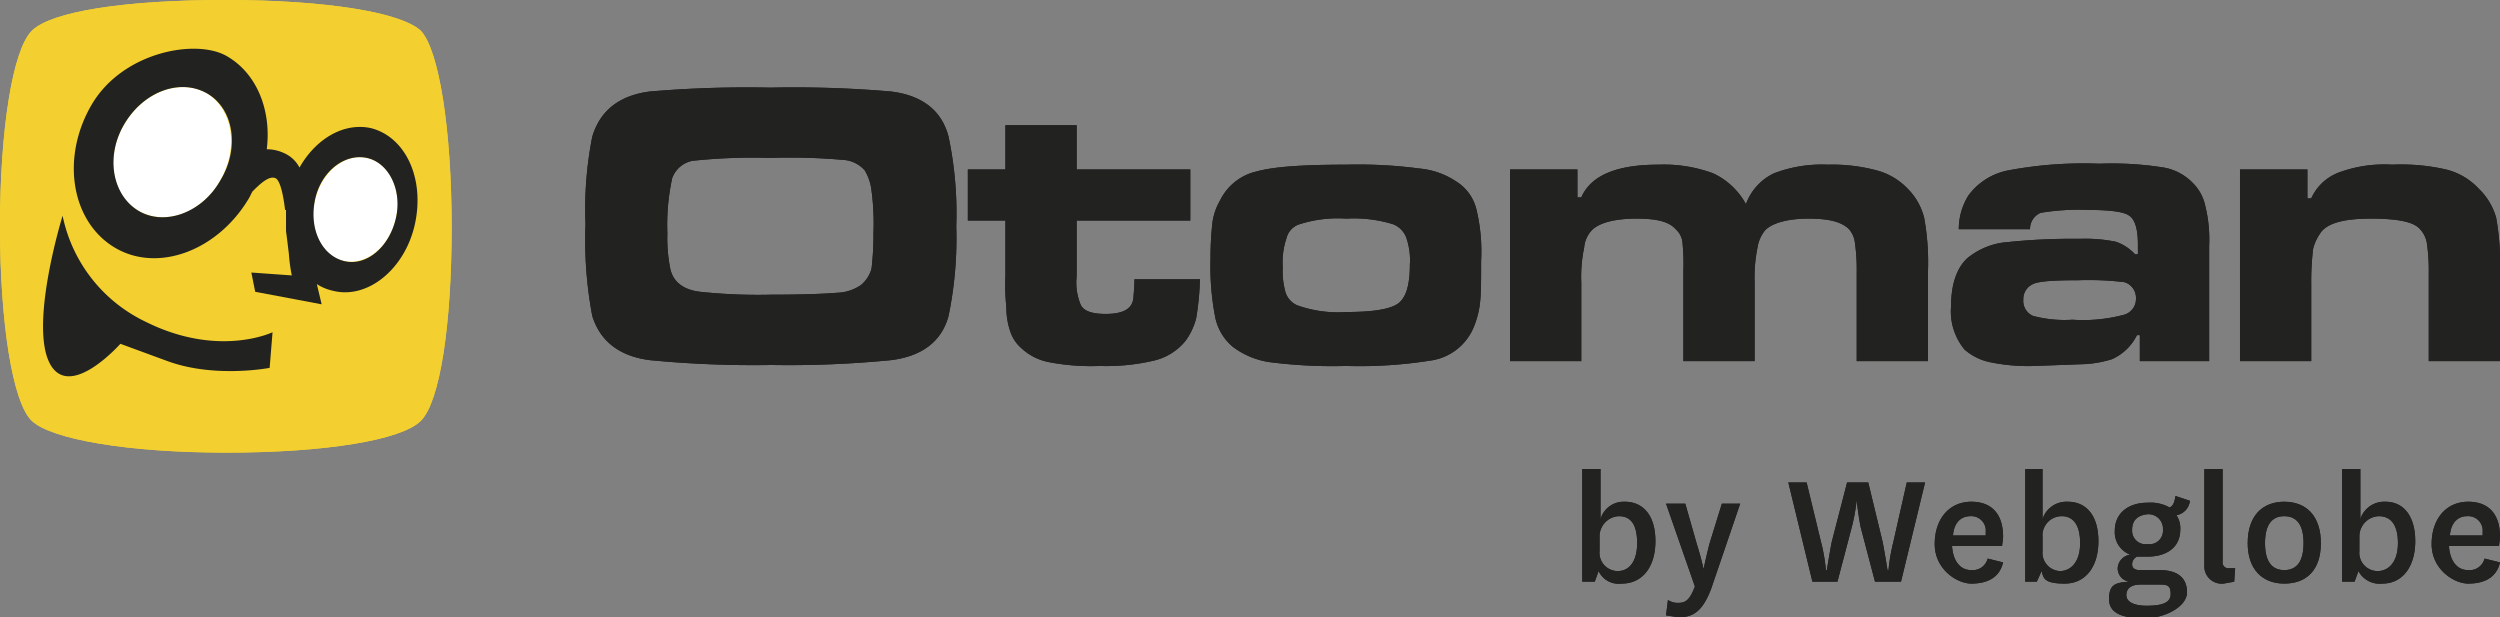
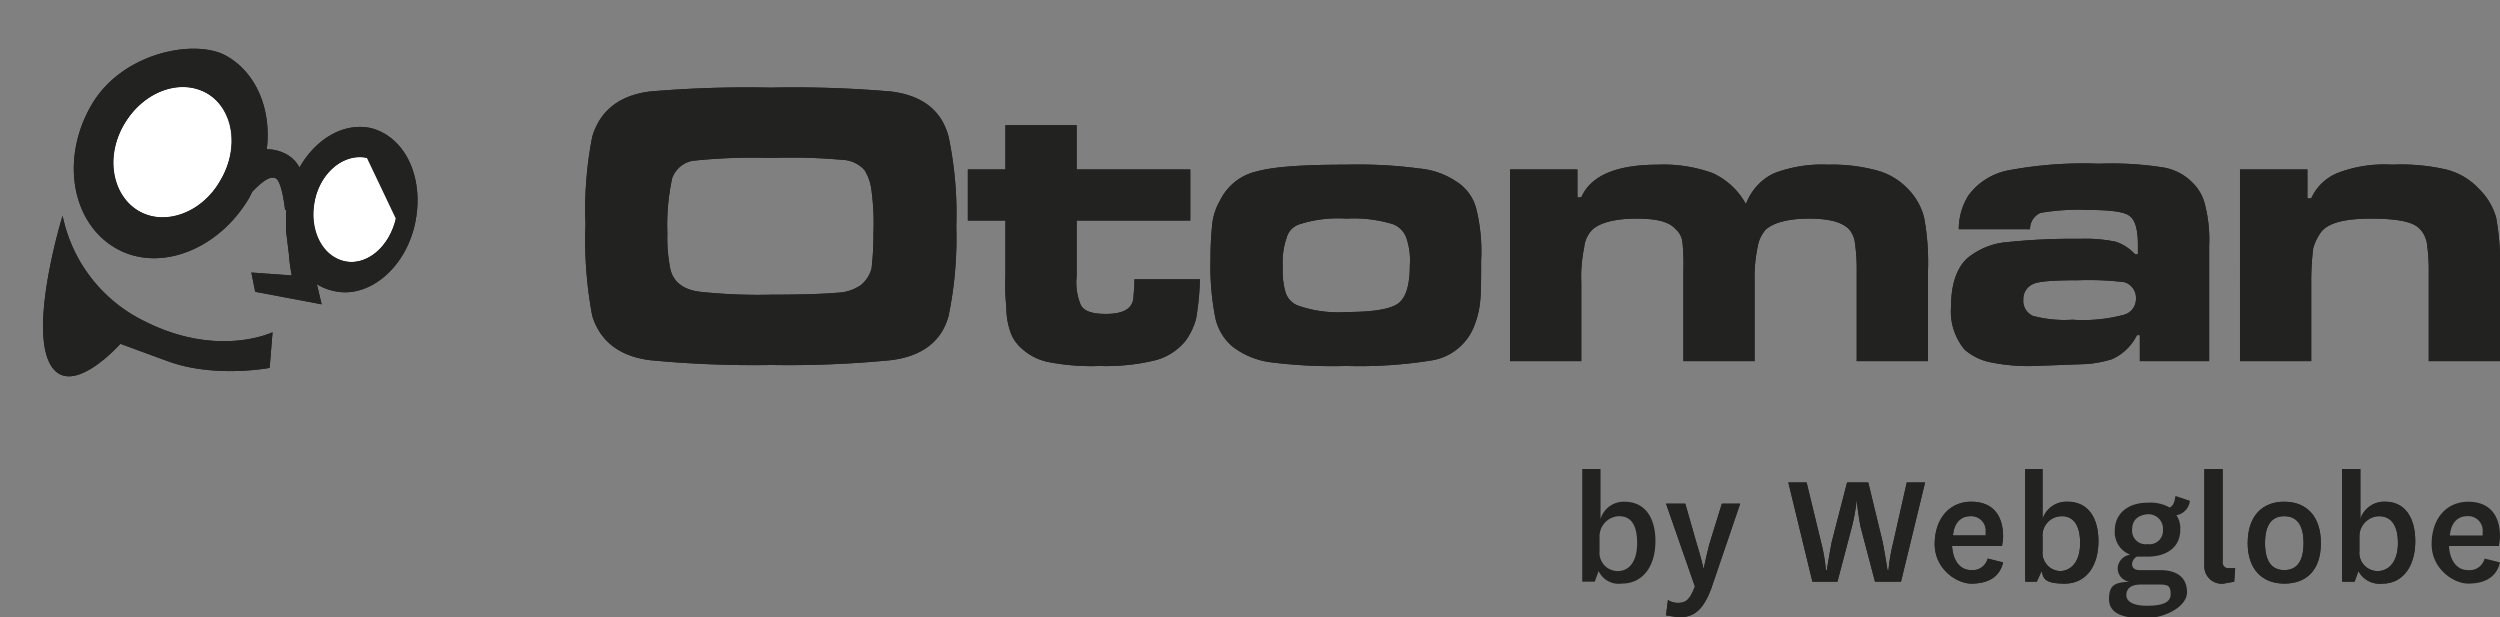
<svg xmlns="http://www.w3.org/2000/svg" viewBox="0 0 259.6 64.1">
  <rect x="0" y="0" width="259.6" height="64.1" fill="#808080" stroke="none" />
  <defs>
    <style>
      .cls-1 {
        fill: #222221;
      }

      .cls-2 {
        fill: #f3d02f;
      }

      .cls-3 {
        fill: #fff;
      }

      .cls-4 {
        isolation: isolate;
      }
    </style>
  </defs>
  <title>Asset 56</title>
  <g id="Layer_2" data-name="Layer 2">
    <g id="Layer_1-2" data-name="Layer 1">
      <g>
        <g>
-           <path class="cls-1" d="M165.6,60.4h-1.3V48.7h1.9v5.2a2.5,2.5,0,0,1,2.5-1.8c2,0,3.2,1.5,3.2,4.1s-1.3,4.4-3.5,4.4a2.3,2.3,0,0,1-2.4-1.3Zm.5-3.2a1.9,1.9,0,0,0,1.9,2.1c1.1,0,2-.9,2-2.9s-.7-2.8-1.9-2.8a2.1,2.1,0,0,0-2,2.2Z" />
          <path class="cls-1" d="M176.2,56.5c.5,1.6.7,2.6.7,2.6h0s.2-1,.6-2.6l1.3-4.2h1.9l-3,8.8c-.9,2.4-1.9,3-3.4,3l-1.3-.2.2-1.6a1.8,1.8,0,0,0,1.1.3c.8,0,1.2-.4,1.7-1.7l-3-8.6h2Z" />
          <path class="cls-1" d="M195.5,56.3c.3,1.6.5,2.9.5,2.9h.1a19.5,19.5,0,0,1,.5-2.9l1.4-6.2h1.9l-2.5,10.3h-2.7l-1.5-5.7c-.3-1.6-.4-2.8-.4-2.8h0a19.5,19.5,0,0,1-.5,2.8l-1.5,5.7h-2.6l-2.5-10.3h1.9l1.5,6.2a17.5,17.5,0,0,1,.5,2.9h.1s.2-1.3.5-2.9l1.6-6.2H194Z" />
          <path class="cls-1" d="M206.4,58l1.6.4c-.4,1.7-1.8,2.2-3.3,2.2s-3.8-1.5-3.8-4.1,1.5-4.4,3.8-4.4,3.3,1.5,3.3,3.6c0,.4-.1.8-.1,1h-5.2c.1,1.5.8,2.5,2,2.5A1.6,1.6,0,0,0,206.4,58Zm-.2-2.4v-.4a1.5,1.5,0,0,0-1.6-1.6c-1,0-1.7.7-1.8,2Z" />
          <path class="cls-1" d="M211.5,60.4h-1.2V48.7h1.8v5.2a2.6,2.6,0,0,1,2.6-1.8c2,0,3.2,1.5,3.2,4.1s-1.3,4.4-3.5,4.4-2.2-.6-2.4-1.3Zm.6-3.2a1.9,1.9,0,0,0,1.8,2.1c1.1,0,2.1-.9,2.1-2.9s-.8-2.8-1.9-2.8a2,2,0,0,0-2,2.2Z" />
          <path class="cls-1" d="M225.3,52.7c.4-.2.5-.6.6-1.2l1.5.5a1.7,1.7,0,0,1-1.4,1.5,2.4,2.4,0,0,1,.4,1.5c0,1.9-1.5,2.8-3.4,2.8h-1.1a.9.9,0,0,0-.5.8c0,.4.3.6.8.6h2.1c1.8,0,2.8.8,2.8,2.3s-2.3,2.7-4.4,2.7-3.7-.4-3.7-2,.8-1.7,2.1-1.8a1.4,1.4,0,0,1-1.2-1.4,1.5,1.5,0,0,1,1.3-1.4,2.5,2.5,0,0,1-1.6-2.5c0-1.8,1.4-2.9,3.4-2.9A4.1,4.1,0,0,1,225.3,52.7Zm-2.4,10.2c1.6,0,2.5-.3,2.5-1.2s-.3-1-1.2-1h-1.9c-1,0-1.5.4-1.5,1.1S221.6,62.9,222.9,62.9Zm.1-6.4a1.4,1.4,0,0,0,1.6-1.5,1.5,1.5,0,0,0-1.6-1.6c-1,.1-1.6.6-1.6,1.6A1.4,1.4,0,0,0,223,56.5Z" />
          <path class="cls-1" d="M232,60.4l-1.1.2a1.8,1.8,0,0,1-2-1.9v-10h1.9v9.6a.6.6,0,0,0,.7.7h.6Z" />
          <path class="cls-1" d="M233.4,56.4c0-2.8,1.5-4.3,3.8-4.3s3.8,1.5,3.8,4.3-1.5,4.2-3.8,4.2S233.4,59.1,233.4,56.4Zm1.8,0c0,1.9.7,2.8,2,2.8s2-.9,2-2.8-.7-2.8-2-2.8S235.2,54.5,235.2,56.4Z" />
          <path class="cls-1" d="M244.5,60.4h-1.3V48.7h1.9v5.2a2.6,2.6,0,0,1,2.6-1.8c1.9,0,3.1,1.5,3.1,4.1s-1.3,4.4-3.4,4.4a2.5,2.5,0,0,1-2.5-1.3Zm.5-3.2a1.9,1.9,0,0,0,1.9,2.1c1.1,0,2.1-.9,2.1-2.9s-.8-2.8-2-2.8a2.1,2.1,0,0,0-2,2.2Z" />
-           <path class="cls-1" d="M258,58l1.6.4c-.4,1.7-1.8,2.2-3.3,2.2s-3.8-1.5-3.8-4.1,1.5-4.4,3.8-4.4,3.3,1.5,3.3,3.6c0,.4-.1.8-.1,1h-5.2c.1,1.5.8,2.5,2,2.5A1.6,1.6,0,0,0,258,58Zm-.2-2.4v-.4a1.5,1.5,0,0,0-1.6-1.6c-1,0-1.7.7-1.8,2Z" />
        </g>
        <g id="Tvar_5_kopie_3" data-name="Tvar 5 kopie 3">
-           <path class="cls-2" d="M43.7,3.2C41.7,1.3,33.9,0,23.4,0S5.3,1.2,3.3,3.2,0,13.5,0,23.5,1.3,41.8,3.3,43.7,13.2,47,23.5,47s18.2-1.3,20.2-3.3,3.2-10,3.2-20.1S45.6,5.2,43.7,3.2Z" />
-         </g>
+           </g>
        <path class="cls-3" d="M21.5,9.7c-2.8-1.6-6.6-.2-8.6,3.2s-1.3,7.4,1.5,9,6.6.2,8.5-3.2S24.2,11.4,21.5,9.7Z" />
        <path class="cls-3" d="M38.1,16.4c-2.3-.5-4.7,1.4-5.4,4.4s.7,5.8,3,6.3,4.7-1.4,5.4-4.4S40.4,16.9,38.1,16.4Z" />
        <g>
          <path class="cls-1" d="M38.5,13.3c-2.8-.6-5.7,1.1-7.4,4.1a3.3,3.3,0,0,0-1.6-1.5,4.2,4.2,0,0,0-1.8-.4c.5-4-1-7.9-4.2-9.7s-10.8-.4-14,5.1S7.4,23,11.9,25.7s10.8.3,14-5.2l.3-.6c.7-.7,1.7-1.7,2.4-1.4s1,3.3,1,3.3h.1v1h0v1.2c.1.7.2,1.6.3,2.4a17.3,17.3,0,0,0,.3,2.2l-4.2-.3.4,2,6.9,1.3-.5-2.1a5.1,5.1,0,0,0,1.7.7c3.6.9,7.5-2.3,8.5-7S42.1,14.2,38.5,13.3ZM22.9,18.7c-1.9,3.4-5.8,4.8-8.5,3.2s-3.5-5.6-1.5-9,5.8-4.8,8.6-3.2S24.9,15.4,22.9,18.7Zm18.2,4c-.7,3-3.1,5-5.4,4.4s-3.6-3.3-3-6.3,3.1-4.9,5.4-4.4S41.8,19.8,41.1,22.7Z" />
          <path class="cls-1" d="M15.1,33.4a15.7,15.7,0,0,1-8.6-11s-3.4,11-1.4,15.2,7.4-1.9,7.4-1.9l4.9,1.8c4.9,1.8,10.6.7,10.6.7l.3-3.7S22.7,37.2,15.1,33.4Z" />
        </g>
        <g id="Otoman" class="cls-4">
          <g>
            <path class="cls-1" d="M80,9.1a117.4,117.4,0,0,1,12.5.4c3.3.4,5.3,2,6,4.7a38.7,38.7,0,0,1,.8,9.3,39.9,39.9,0,0,1-.8,9.3c-.7,2.6-2.7,4.2-6,4.6a108.8,108.8,0,0,1-12.4.5,111.8,111.8,0,0,1-12.6-.5c-3.2-.4-5.2-2-6-4.6a42.2,42.2,0,0,1-.7-9.5,38.7,38.7,0,0,1,.7-9.1c.8-2.7,2.8-4.3,6-4.7A118.7,118.7,0,0,1,80,9.1Zm0,7.3a58.6,58.6,0,0,0-8.1.3,2.8,2.8,0,0,0-2.1,1.8,22.7,22.7,0,0,0-.5,5.7,16.4,16.4,0,0,0,.3,3.7c.3,1.4,1.4,2.2,3.1,2.4a56.9,56.9,0,0,0,7.4.3c3.4,0,5.7-.1,6.8-.2a4.6,4.6,0,0,0,2.5-.8,3.4,3.4,0,0,0,1.1-1.7,29.9,29.9,0,0,0,.2-3.7,25.7,25.7,0,0,0-.2-4.4,5.2,5.2,0,0,0-.7-2.1,3.2,3.2,0,0,0-2.3-1.1A61.1,61.1,0,0,0,80,16.4Z" />
            <path class="cls-1" d="M104.4,13h7.4v4.6h11.8v5.3H111.8v5.8a6,6,0,0,0,.4,2.9c.3.7,1.2,1,2.6,1s2.3-.3,2.7-1a1.9,1.9,0,0,0,.2-.7c0-.3.1-.9.1-1.9h6.8a27.9,27.9,0,0,1-.4,4.1,7,7,0,0,1-1.1,2.3,6,6,0,0,1-3.1,2,21.4,21.4,0,0,1-5.8.6,23,23,0,0,1-5.3-.4,5.8,5.8,0,0,1-2.9-1.5,3.9,3.9,0,0,1-1.1-1.7,7.6,7.6,0,0,1-.4-2.5,22.1,22.1,0,0,1-.1-3.2V22.9h-3.9V17.6h3.9Z" />
            <path class="cls-1" d="M139.8,17.1a48.4,48.4,0,0,1,7.6.4,8.2,8.2,0,0,1,3.9,1.4,4.7,4.7,0,0,1,2,2.8,18.5,18.5,0,0,1,.5,5.4c0,1.9,0,3.3-.1,4.2a9.2,9.2,0,0,1-.6,2.5,5.7,5.7,0,0,1-4.3,3.6,46.8,46.8,0,0,1-9,.6,50.9,50.9,0,0,1-8-.4A8.3,8.3,0,0,1,128,36a5.4,5.4,0,0,1-1.8-3,27.4,27.4,0,0,1-.5-6.1,33.2,33.2,0,0,1,.2-3.8,6.3,6.3,0,0,1,.8-2.3,5.6,5.6,0,0,1,3.8-3C132.3,17.3,135.4,17.1,139.8,17.1Zm0,5.6a13.1,13.1,0,0,0-4.9.6,2,2,0,0,0-1.3,1.4,7.7,7.7,0,0,0-.4,3,8.2,8.2,0,0,0,.3,2.7,2.2,2.2,0,0,0,1.2,1.3,12.5,12.5,0,0,0,5.1.7q4.2,0,5.4-.9c.8-.6,1.2-1.9,1.2-4a7.1,7.1,0,0,0-.4-2.9,2.4,2.4,0,0,0-1.3-1.3A13.8,13.8,0,0,0,139.8,22.7Z" />
            <path class="cls-1" d="M156.8,17.6h7v2.9h.4c1-2.3,3.7-3.4,8-3.4a14.8,14.8,0,0,1,5.7.9,7.5,7.5,0,0,1,3.4,3.2,5.7,5.7,0,0,1,2.9-3.2,13.9,13.9,0,0,1,5.6-.9,17.8,17.8,0,0,1,5.1.6,6.9,6.9,0,0,1,3.2,1.9,6.5,6.5,0,0,1,1.7,3,25.5,25.5,0,0,1,.4,5.6v9.3h-7.4V28.2a19.5,19.5,0,0,0-.2-3.1,2.6,2.6,0,0,0-.6-1.3c-.8-.8-2.2-1.1-4.2-1.1s-3.7.4-4.5,1.2a3.7,3.7,0,0,0-.8,1.8,15.4,15.4,0,0,0-.3,3.6v8.2h-7.4V28.2a22,22,0,0,0-.1-3.1,2.1,2.1,0,0,0-.7-1.3c-.7-.8-2-1.1-4.1-1.1s-3.8.4-4.6,1.2a3,3,0,0,0-.8,1.8,14.8,14.8,0,0,0-.3,3.6v8.2h-7.4Z" />
            <path class="cls-1" d="M210.8,23.8h-7.4a6.6,6.6,0,0,1,1-3.5,6.7,6.7,0,0,1,4.1-2.6A42.2,42.2,0,0,1,218,17a34.2,34.2,0,0,1,6.7.4,5.5,5.5,0,0,1,3,1.6,4.7,4.7,0,0,1,1.3,2.4,14.4,14.4,0,0,1,.4,4.1v12h-7.2V34.8h-.3a5.3,5.3,0,0,1-2.6,2.5,12,12,0,0,1-2.6.5l-5.4.2a19.5,19.5,0,0,1-4.7-.4,5.8,5.8,0,0,1-2.6-1.3,6.2,6.2,0,0,1-1.4-4.5c0-2.3.6-4,1.7-5a7.5,7.5,0,0,1,3.6-1.6,65.6,65.6,0,0,1,8.1-.4,15.8,15.8,0,0,1,3.7.3,4.9,4.9,0,0,1,2,1.3h.3v-1q0-2.4-.9-3c-.5-.4-2-.6-4.2-.6a23.9,23.9,0,0,0-5,.3A1.8,1.8,0,0,0,210.8,23.8Zm5,5.3c-2.5,0-4.1.1-4.7.4a1.7,1.7,0,0,0-1,1.6,1.7,1.7,0,0,0,1,1.7,12.7,12.7,0,0,0,4.1.4,16.5,16.5,0,0,0,5.3-.5,1.7,1.7,0,0,0,1.3-1.7,1.7,1.7,0,0,0-1.2-1.7A31,31,0,0,0,215.8,29.1Z" />
            <path class="cls-1" d="M232.6,17.6h7v3h.4a5.1,5.1,0,0,1,2.9-2.7,13.6,13.6,0,0,1,5.5-.8,20.9,20.9,0,0,1,5.6.5,6.9,6.9,0,0,1,3.4,2,6.7,6.7,0,0,1,1.8,3,27.1,27.1,0,0,1,.4,5.8v9.1h-7.4V28.4a20,20,0,0,0-.2-3.2,2.8,2.8,0,0,0-.8-1.5c-.7-.7-2.4-1-5-1s-4.3.4-5.1,1.3a5.1,5.1,0,0,0-.9,1.8,27.4,27.4,0,0,0-.2,3.7v8h-7.4Z" />
          </g>
        </g>
        <g>
          <path class="cls-1" d="M165.6,60.4h-1.3V48.7h1.9v5.2a2.5,2.5,0,0,1,2.5-1.8c2,0,3.2,1.5,3.2,4.1s-1.3,4.4-3.5,4.4a2.3,2.3,0,0,1-2.4-1.3Zm.5-3.2a1.9,1.9,0,0,0,1.9,2.1c1.1,0,2-.9,2-2.9s-.7-2.8-1.9-2.8a2.1,2.1,0,0,0-2,2.2Z" />
          <path class="cls-1" d="M176.2,56.5c.5,1.6.7,2.6.7,2.6h0s.2-1,.6-2.6l1.3-4.2h1.9l-3,8.8c-.9,2.4-1.9,3-3.4,3l-1.3-.2.2-1.6a1.8,1.8,0,0,0,1.1.3c.8,0,1.2-.4,1.7-1.7l-3-8.6h2Z" />
          <path class="cls-1" d="M195.5,56.3c.3,1.6.5,2.9.5,2.9h.1a19.5,19.5,0,0,1,.5-2.9l1.4-6.2h1.9l-2.5,10.3h-2.7l-1.5-5.7c-.3-1.6-.4-2.8-.4-2.8h0a19.5,19.5,0,0,1-.5,2.8l-1.5,5.7h-2.6l-2.5-10.3h1.9l1.5,6.2a17.5,17.5,0,0,1,.5,2.9h.1s.2-1.3.5-2.9l1.6-6.2H194Z" />
          <path class="cls-1" d="M206.4,58l1.6.4c-.4,1.7-1.8,2.2-3.3,2.2s-3.8-1.5-3.8-4.1,1.5-4.4,3.8-4.4,3.3,1.5,3.3,3.6c0,.4-.1.8-.1,1h-5.2c.1,1.5.8,2.5,2,2.5A1.6,1.6,0,0,0,206.4,58Zm-.2-2.4v-.4a1.5,1.5,0,0,0-1.6-1.6c-1,0-1.7.7-1.8,2Z" />
          <path class="cls-1" d="M211.5,60.4h-1.2V48.7h1.8v5.2a2.6,2.6,0,0,1,2.6-1.8c2,0,3.2,1.5,3.2,4.1s-1.3,4.4-3.5,4.4-2.2-.6-2.4-1.3Zm.6-3.2a1.9,1.9,0,0,0,1.8,2.1c1.1,0,2.1-.9,2.1-2.9s-.8-2.8-1.9-2.8a2,2,0,0,0-2,2.2Z" />
-           <path class="cls-1" d="M225.3,52.7c.4-.2.5-.6.6-1.2l1.5.5a1.7,1.7,0,0,1-1.4,1.5,2.4,2.4,0,0,1,.4,1.5c0,1.9-1.5,2.8-3.4,2.8h-1.1a.9.9,0,0,0-.5.8c0,.4.3.6.8.6h2.1c1.8,0,2.8.8,2.8,2.3s-2.3,2.7-4.4,2.7-3.7-.4-3.7-2,.8-1.7,2.1-1.8a1.4,1.4,0,0,1-1.2-1.4,1.5,1.5,0,0,1,1.3-1.4,2.5,2.5,0,0,1-1.6-2.5c0-1.8,1.4-2.9,3.4-2.9A4.1,4.1,0,0,1,225.3,52.7Zm-2.4,10.2c1.6,0,2.5-.3,2.5-1.2s-.3-1-1.2-1h-1.9c-1,0-1.5.4-1.5,1.1S221.6,62.9,222.9,62.9Zm.1-6.4a1.4,1.4,0,0,0,1.6-1.5,1.5,1.5,0,0,0-1.6-1.6c-1,.1-1.6.6-1.6,1.6A1.4,1.4,0,0,0,223,56.5Z" />
          <path class="cls-1" d="M232,60.4l-1.1.2a1.8,1.8,0,0,1-2-1.9v-10h1.9v9.6a.6.6,0,0,0,.7.7h.6Z" />
          <path class="cls-1" d="M233.4,56.4c0-2.8,1.5-4.3,3.8-4.3s3.8,1.5,3.8,4.3-1.5,4.2-3.8,4.2S233.4,59.1,233.4,56.4Zm1.8,0c0,1.9.7,2.8,2,2.8s2-.9,2-2.8-.7-2.8-2-2.8S235.2,54.5,235.2,56.4Z" />
          <path class="cls-1" d="M244.5,60.4h-1.3V48.7h1.9v5.2a2.6,2.6,0,0,1,2.6-1.8c1.9,0,3.1,1.5,3.1,4.1s-1.3,4.4-3.4,4.4a2.5,2.5,0,0,1-2.5-1.3Zm.5-3.2a1.9,1.9,0,0,0,1.9,2.1c1.1,0,2.1-.9,2.1-2.9s-.8-2.8-2-2.8a2.1,2.1,0,0,0-2,2.2Z" />
          <path class="cls-1" d="M258,58l1.6.4c-.4,1.7-1.8,2.2-3.3,2.2s-3.8-1.5-3.8-4.1,1.5-4.4,3.8-4.4,3.3,1.5,3.3,3.6c0,.4-.1.8-.1,1h-5.2c.1,1.5.8,2.5,2,2.5A1.6,1.6,0,0,0,258,58Zm-.2-2.4v-.4a1.5,1.5,0,0,0-1.6-1.6c-1,0-1.7.7-1.8,2Z" />
        </g>
        <g id="Tvar_5_kopie_3-2" data-name="Tvar 5 kopie 3">
-           <path class="cls-2" d="M43.7,3.2C41.7,1.3,33.9,0,23.4,0S5.3,1.2,3.3,3.2,0,13.5,0,23.5,1.3,41.8,3.3,43.7,13.2,47,23.5,47s18.2-1.3,20.2-3.3,3.2-10,3.2-20.1S45.6,5.2,43.7,3.2Z" />
-         </g>
+           </g>
        <path class="cls-3" d="M21.5,9.7c-2.8-1.6-6.6-.2-8.6,3.2s-1.3,7.4,1.5,9,6.6.2,8.5-3.2S24.2,11.4,21.5,9.7Z" />
        <path class="cls-3" d="M38.1,16.4c-2.3-.5-4.7,1.4-5.4,4.4s.7,5.8,3,6.3,4.7-1.4,5.4-4.4S40.4,16.9,38.1,16.4Z" />
        <g>
-           <path class="cls-1" d="M38.5,13.3c-2.8-.6-5.7,1.1-7.4,4.1a3.3,3.3,0,0,0-1.6-1.5,4.2,4.2,0,0,0-1.8-.4c.5-4-1-7.9-4.2-9.7s-10.8-.4-14,5.1S7.4,23,11.9,25.7s10.8.3,14-5.2l.3-.6c.7-.7,1.7-1.7,2.4-1.4s1,3.3,1,3.3h.1v1h0v1.2c.1.7.2,1.6.3,2.4a17.3,17.3,0,0,0,.3,2.2l-4.2-.3.4,2,6.9,1.3-.5-2.1a5.1,5.1,0,0,0,1.7.7c3.6.9,7.5-2.3,8.5-7S42.1,14.2,38.5,13.3ZM22.9,18.7c-1.9,3.4-5.8,4.8-8.5,3.2s-3.5-5.6-1.5-9,5.8-4.8,8.6-3.2S24.9,15.4,22.9,18.7Zm18.2,4c-.7,3-3.1,5-5.4,4.4s-3.6-3.3-3-6.3,3.1-4.9,5.4-4.4S41.8,19.8,41.1,22.7Z" />
+           <path class="cls-1" d="M38.5,13.3c-2.8-.6-5.7,1.1-7.4,4.1a3.3,3.3,0,0,0-1.6-1.5,4.2,4.2,0,0,0-1.8-.4c.5-4-1-7.9-4.2-9.7s-10.8-.4-14,5.1S7.4,23,11.9,25.7s10.8.3,14-5.2l.3-.6c.7-.7,1.7-1.7,2.4-1.4s1,3.3,1,3.3h.1v1h0v1.2c.1.7.2,1.6.3,2.4a17.3,17.3,0,0,0,.3,2.2l-4.2-.3.4,2,6.9,1.3-.5-2.1a5.1,5.1,0,0,0,1.7.7c3.6.9,7.5-2.3,8.5-7S42.1,14.2,38.5,13.3ZM22.9,18.7c-1.9,3.4-5.8,4.8-8.5,3.2s-3.5-5.6-1.5-9,5.8-4.8,8.6-3.2S24.9,15.4,22.9,18.7Zm18.2,4c-.7,3-3.1,5-5.4,4.4s-3.6-3.3-3-6.3,3.1-4.9,5.4-4.4Z" />
          <path class="cls-1" d="M15.1,33.4a15.7,15.7,0,0,1-8.6-11s-3.4,11-1.4,15.2,7.4-1.9,7.4-1.9l4.9,1.8c4.9,1.8,10.6.7,10.6.7l.3-3.7S22.7,37.2,15.1,33.4Z" />
        </g>
        <g id="Otoman-2" data-name="Otoman" class="cls-4">
          <g>
            <path class="cls-1" d="M80,9.1a117.4,117.4,0,0,1,12.5.4c3.3.4,5.3,2,6,4.7a38.7,38.7,0,0,1,.8,9.3,39.9,39.9,0,0,1-.8,9.3c-.7,2.6-2.7,4.2-6,4.6a108.8,108.8,0,0,1-12.4.5,111.8,111.8,0,0,1-12.6-.5c-3.2-.4-5.2-2-6-4.6a42.2,42.2,0,0,1-.7-9.5,38.7,38.7,0,0,1,.7-9.1c.8-2.7,2.8-4.3,6-4.7A118.7,118.7,0,0,1,80,9.1Zm0,7.3a58.6,58.6,0,0,0-8.1.3,2.8,2.8,0,0,0-2.1,1.8,22.7,22.7,0,0,0-.5,5.7,16.4,16.4,0,0,0,.3,3.7c.3,1.4,1.4,2.2,3.1,2.4a56.9,56.9,0,0,0,7.4.3c3.4,0,5.7-.1,6.8-.2a4.6,4.6,0,0,0,2.5-.8,3.4,3.4,0,0,0,1.1-1.7,29.9,29.9,0,0,0,.2-3.7,25.7,25.7,0,0,0-.2-4.4,5.2,5.2,0,0,0-.7-2.1,3.2,3.2,0,0,0-2.3-1.1A61.1,61.1,0,0,0,80,16.4Z" />
            <path class="cls-1" d="M104.4,13h7.4v4.6h11.8v5.3H111.8v5.8a6,6,0,0,0,.4,2.9c.3.7,1.2,1,2.6,1s2.3-.3,2.7-1a1.9,1.9,0,0,0,.2-.7c0-.3.1-.9.1-1.9h6.8a27.9,27.9,0,0,1-.4,4.1,7,7,0,0,1-1.1,2.3,6,6,0,0,1-3.1,2,21.4,21.4,0,0,1-5.8.6,23,23,0,0,1-5.3-.4,5.8,5.8,0,0,1-2.9-1.5,3.9,3.9,0,0,1-1.1-1.7,7.6,7.6,0,0,1-.4-2.5,22.1,22.1,0,0,1-.1-3.2V22.9h-3.9V17.6h3.9Z" />
            <path class="cls-1" d="M139.8,17.1a48.4,48.4,0,0,1,7.6.4,8.2,8.2,0,0,1,3.9,1.4,4.7,4.7,0,0,1,2,2.8,18.5,18.5,0,0,1,.5,5.4c0,1.9,0,3.3-.1,4.2a9.2,9.2,0,0,1-.6,2.5,5.7,5.7,0,0,1-4.3,3.6,46.8,46.8,0,0,1-9,.6,50.9,50.9,0,0,1-8-.4A8.3,8.3,0,0,1,128,36a5.4,5.4,0,0,1-1.8-3,27.4,27.4,0,0,1-.5-6.1,33.2,33.2,0,0,1,.2-3.8,6.3,6.3,0,0,1,.8-2.3,5.6,5.6,0,0,1,3.8-3C132.3,17.3,135.4,17.1,139.8,17.1Zm0,5.6a13.1,13.1,0,0,0-4.9.6,2,2,0,0,0-1.3,1.4,7.7,7.7,0,0,0-.4,3,8.2,8.2,0,0,0,.3,2.7,2.2,2.2,0,0,0,1.2,1.3,12.5,12.5,0,0,0,5.1.7q4.2,0,5.4-.9c.8-.6,1.2-1.9,1.2-4a7.1,7.1,0,0,0-.4-2.9,2.4,2.4,0,0,0-1.3-1.3A13.8,13.8,0,0,0,139.8,22.7Z" />
            <path class="cls-1" d="M156.8,17.6h7v2.9h.4c1-2.3,3.7-3.4,8-3.4a14.8,14.8,0,0,1,5.7.9,7.5,7.5,0,0,1,3.4,3.2,5.7,5.7,0,0,1,2.9-3.2,13.9,13.9,0,0,1,5.6-.9,17.8,17.8,0,0,1,5.1.6,6.9,6.9,0,0,1,3.2,1.9,6.5,6.5,0,0,1,1.7,3,25.5,25.5,0,0,1,.4,5.6v9.3h-7.4V28.2a19.5,19.5,0,0,0-.2-3.1,2.6,2.6,0,0,0-.6-1.3c-.8-.8-2.2-1.1-4.2-1.1s-3.7.4-4.5,1.2a3.7,3.7,0,0,0-.8,1.8,15.4,15.4,0,0,0-.3,3.6v8.2h-7.4V28.2a22,22,0,0,0-.1-3.1,2.1,2.1,0,0,0-.7-1.3c-.7-.8-2-1.1-4.1-1.1s-3.8.4-4.6,1.2a3,3,0,0,0-.8,1.8,14.8,14.8,0,0,0-.3,3.6v8.2h-7.4Z" />
            <path class="cls-1" d="M210.8,23.8h-7.4a6.6,6.6,0,0,1,1-3.5,6.7,6.7,0,0,1,4.1-2.6A42.2,42.2,0,0,1,218,17a34.2,34.2,0,0,1,6.7.4,5.5,5.5,0,0,1,3,1.6,4.7,4.7,0,0,1,1.3,2.4,14.4,14.4,0,0,1,.4,4.1v12h-7.2V34.8h-.3a5.3,5.3,0,0,1-2.6,2.5,12,12,0,0,1-2.6.5l-5.4.2a19.5,19.5,0,0,1-4.7-.4,5.8,5.8,0,0,1-2.6-1.3,6.2,6.2,0,0,1-1.4-4.5c0-2.3.6-4,1.7-5a7.5,7.5,0,0,1,3.6-1.6,65.6,65.6,0,0,1,8.1-.4,15.8,15.8,0,0,1,3.7.3,4.9,4.9,0,0,1,2,1.3h.3v-1q0-2.4-.9-3c-.5-.4-2-.6-4.2-.6a23.9,23.9,0,0,0-5,.3A1.8,1.8,0,0,0,210.8,23.8Zm5,5.3c-2.5,0-4.1.1-4.7.4a1.7,1.7,0,0,0-1,1.6,1.7,1.7,0,0,0,1,1.7,12.7,12.7,0,0,0,4.1.4,16.5,16.5,0,0,0,5.3-.5,1.7,1.7,0,0,0,1.3-1.7,1.7,1.7,0,0,0-1.2-1.7A31,31,0,0,0,215.8,29.1Z" />
            <path class="cls-1" d="M232.6,17.6h7v3h.4a5.1,5.1,0,0,1,2.9-2.7,13.6,13.6,0,0,1,5.5-.8,20.9,20.9,0,0,1,5.6.5,6.9,6.9,0,0,1,3.4,2,6.7,6.7,0,0,1,1.8,3,27.1,27.1,0,0,1,.4,5.8v9.1h-7.4V28.4a20,20,0,0,0-.2-3.2,2.8,2.8,0,0,0-.8-1.5c-.7-.7-2.4-1-5-1s-4.3.4-5.1,1.3a5.1,5.1,0,0,0-.9,1.8,27.4,27.4,0,0,0-.2,3.7v8h-7.4Z" />
          </g>
        </g>
      </g>
    </g>
  </g>
</svg>